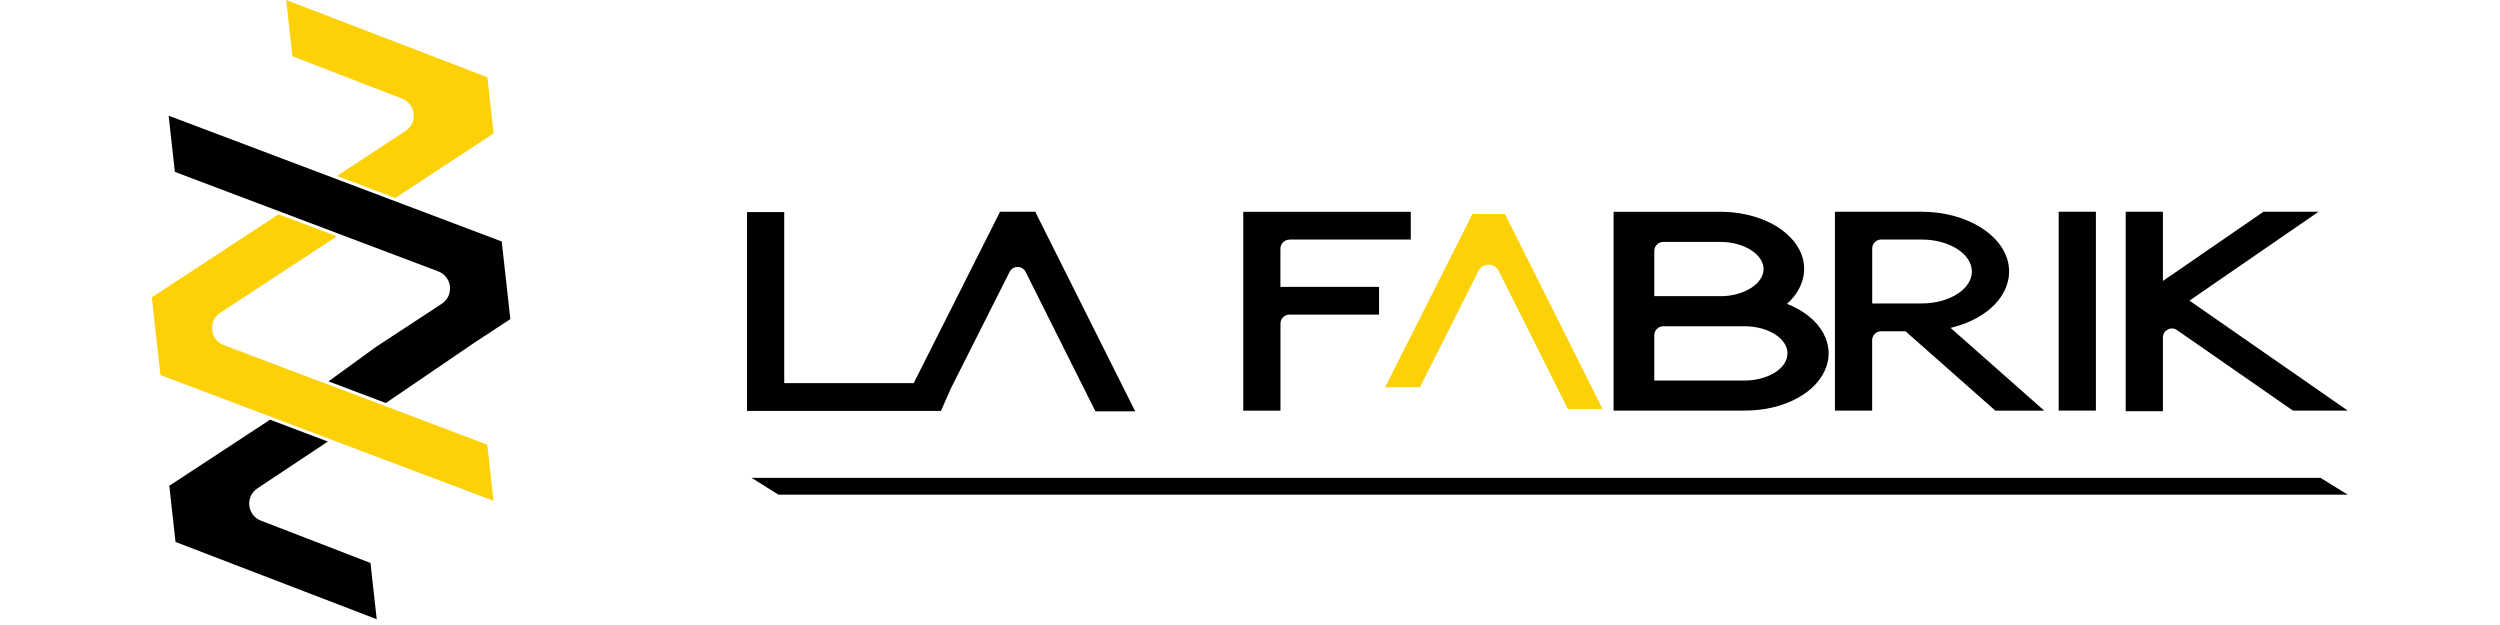
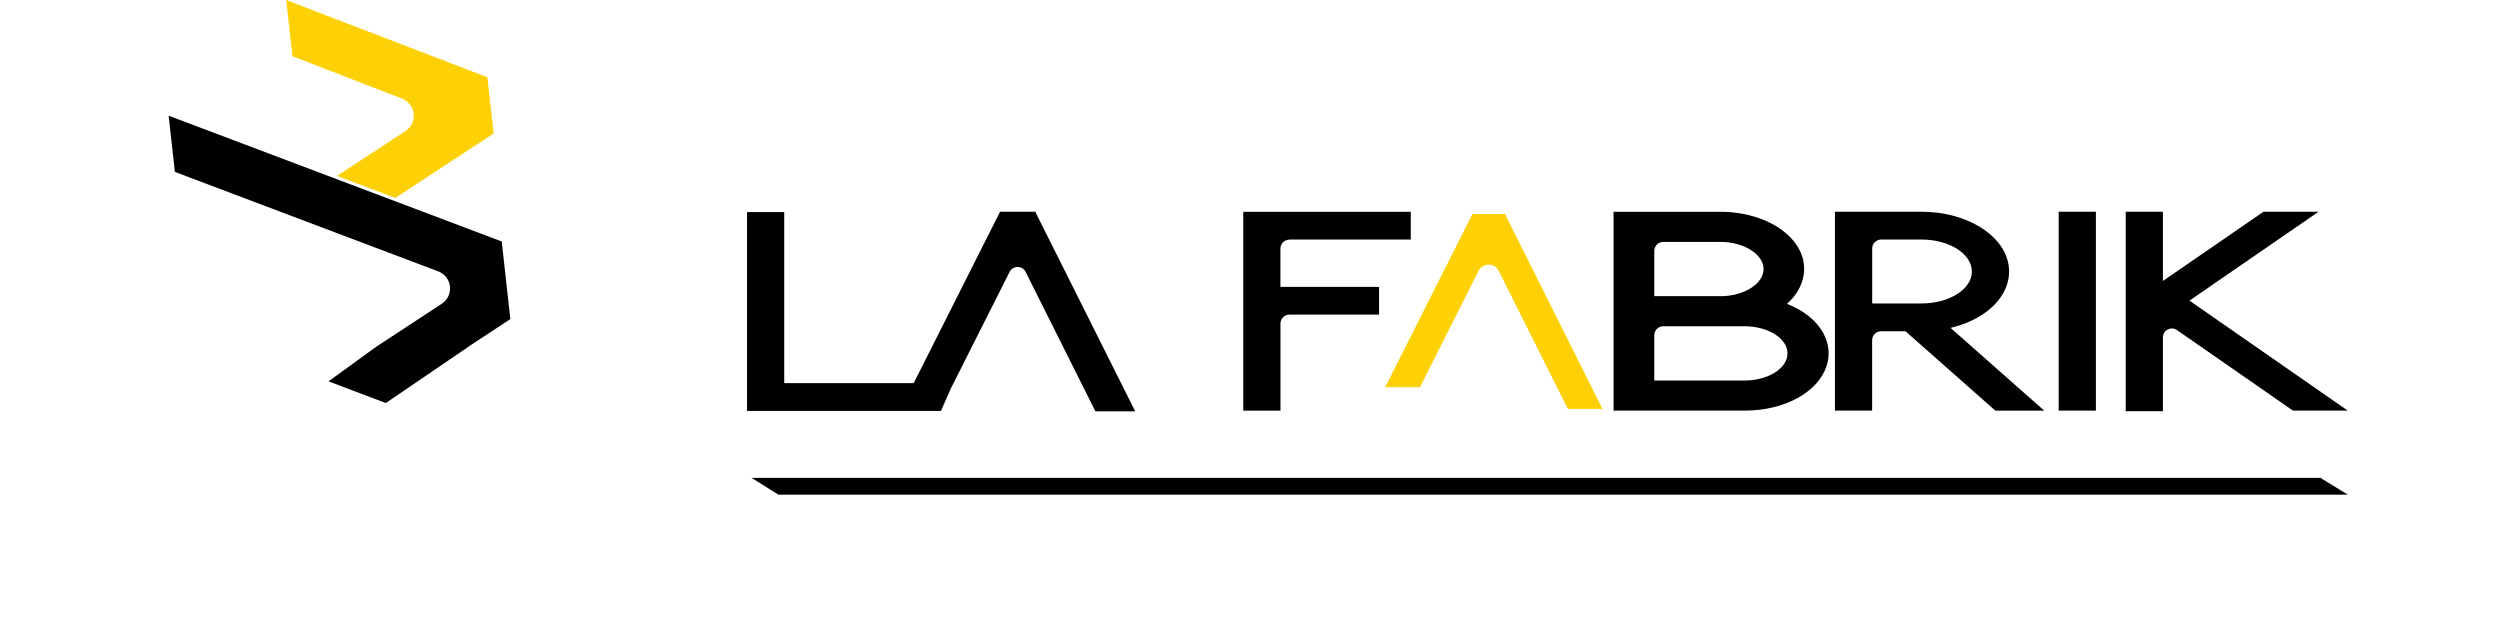
<svg xmlns="http://www.w3.org/2000/svg" width="200px" height="50px" viewBox="0 0 369 105" fill="none">
  <path d="M148.64 35.99L148.43 35.57H142.51L128 64.37H106.25V35.63H100V69.04H132.58L134.21 65.33L144.11 45.68C144.37 45.16 144.88 44.85 145.46 44.85C146.04 44.85 146.55 45.16 146.81 45.69L158.53 69.1H165.21L148.64 36.01V35.99Z" fill="black" />
  <path d="M191.13 40.24H211.51V35.58H183.37V68.99H189.62V54.36C189.62 53.53 190.3 52.85 191.13 52.85H206.18V48.19H189.61V41.77C189.61 40.94 190.29 40.26 191.12 40.26L191.13 40.24Z" fill="black" />
  <path d="M227.33 35.95H221.87L207.21 65.05H213.05L222.9 45.5C223.23 44.85 223.86 44.46 224.59 44.46C225.32 44.46 225.95 44.85 226.28 45.5L237.9 68.7H243.73L227.33 35.94V35.95Z" fill="#FED107" />
  <path d="M302.21 55.08C305.86 54.21 308.85 52.41 310.55 50.02C311.79 48.28 312.27 46.33 311.92 44.39C311.03 39.36 304.76 35.57 297.33 35.57H282.77V68.98H289.02V57.16C289.02 56.33 289.7 55.65 290.53 55.65H294.62L309.72 68.99H317.93L302.19 55.08H302.21ZM305.78 45.61C305.78 48.57 301.99 50.98 297.33 50.98H289.03V41.75C289.03 40.92 289.71 40.24 290.54 40.24H297.32C301.98 40.24 305.77 42.65 305.77 45.61H305.78Z" fill="black" />
  <path d="M326.61 35.57H320.36V68.98H326.61V35.57Z" fill="black" />
  <path d="M342.32 50.51L364.02 35.57H354.77L337.87 47.2V35.57H331.62V69.08H337.87V56.7C337.87 56.13 338.17 55.63 338.68 55.36C339.19 55.09 339.77 55.13 340.24 55.46L359.71 68.98H368.92L342.32 50.5V50.51Z" fill="black" />
  <path d="M364.34 80.28H100.76L105.27 83.1H368.92L364.34 80.28Z" fill="black" />
  <path d="M280.9 56.12C279.77 53.95 277.6 52.18 274.72 51.05C277.78 48.3 278.49 44.52 276.42 41.3C274.19 37.83 269.14 35.58 263.56 35.58H245.58V68.98H267.65C274.29 68.98 279.93 65.9 281.37 61.48C281.95 59.69 281.79 57.84 280.89 56.12H280.9ZM252.42 56.32C252.42 55.49 253.1 54.81 253.93 54.81H267.64C271.59 54.83 274.8 56.88 274.8 59.37C274.8 61.86 271.59 63.9 267.65 63.93H252.42V56.33V56.32ZM263.55 49.75H252.42V42.15C252.42 41.32 253.1 40.64 253.93 40.64H263.55C267.47 40.64 270.78 42.73 270.78 45.2C270.78 47.67 267.47 49.76 263.55 49.76V49.75Z" fill="black" />
-   <path d="M18.33 87.47C16 86.57 15.66 83.41 17.75 82.04L29.58 74.18L19.87 70.51L2.94 81.61L3.99 91.05L37.79 104.03L36.74 94.58L18.32 87.46L18.33 87.47Z" fill="black" />
-   <path d="M12.11 57.98C9.76 57.09 9.41 53.92 11.51 52.54L31.09 39.7L21.29 36L0 49.96L0.4 53.56L1.45 63.01L47.6 80.44L57.41 84.14L56.36 74.7L12.12 57.99L12.11 57.98Z" fill="#FED107" />
  <path d="M42.05 16.57C44.38 17.47 44.72 20.63 42.63 22L31.11 29.56L40.91 33.26L57.43 22.42L56.38 12.98L22.58 0L23.63 9.45L42.05 16.57Z" fill="#FED107" />
  <path d="M60.24 53.62L59.84 50.02L58.79 40.57L12.64 23.14L2.83 19.44L3.88 28.88L48.12 45.59C50.47 46.48 50.82 49.65 48.72 51.03L37.71 58.25L29.69 64.07L39.32 67.71L54.17 57.59L60.24 53.61V53.62Z" fill="black" />
</svg>